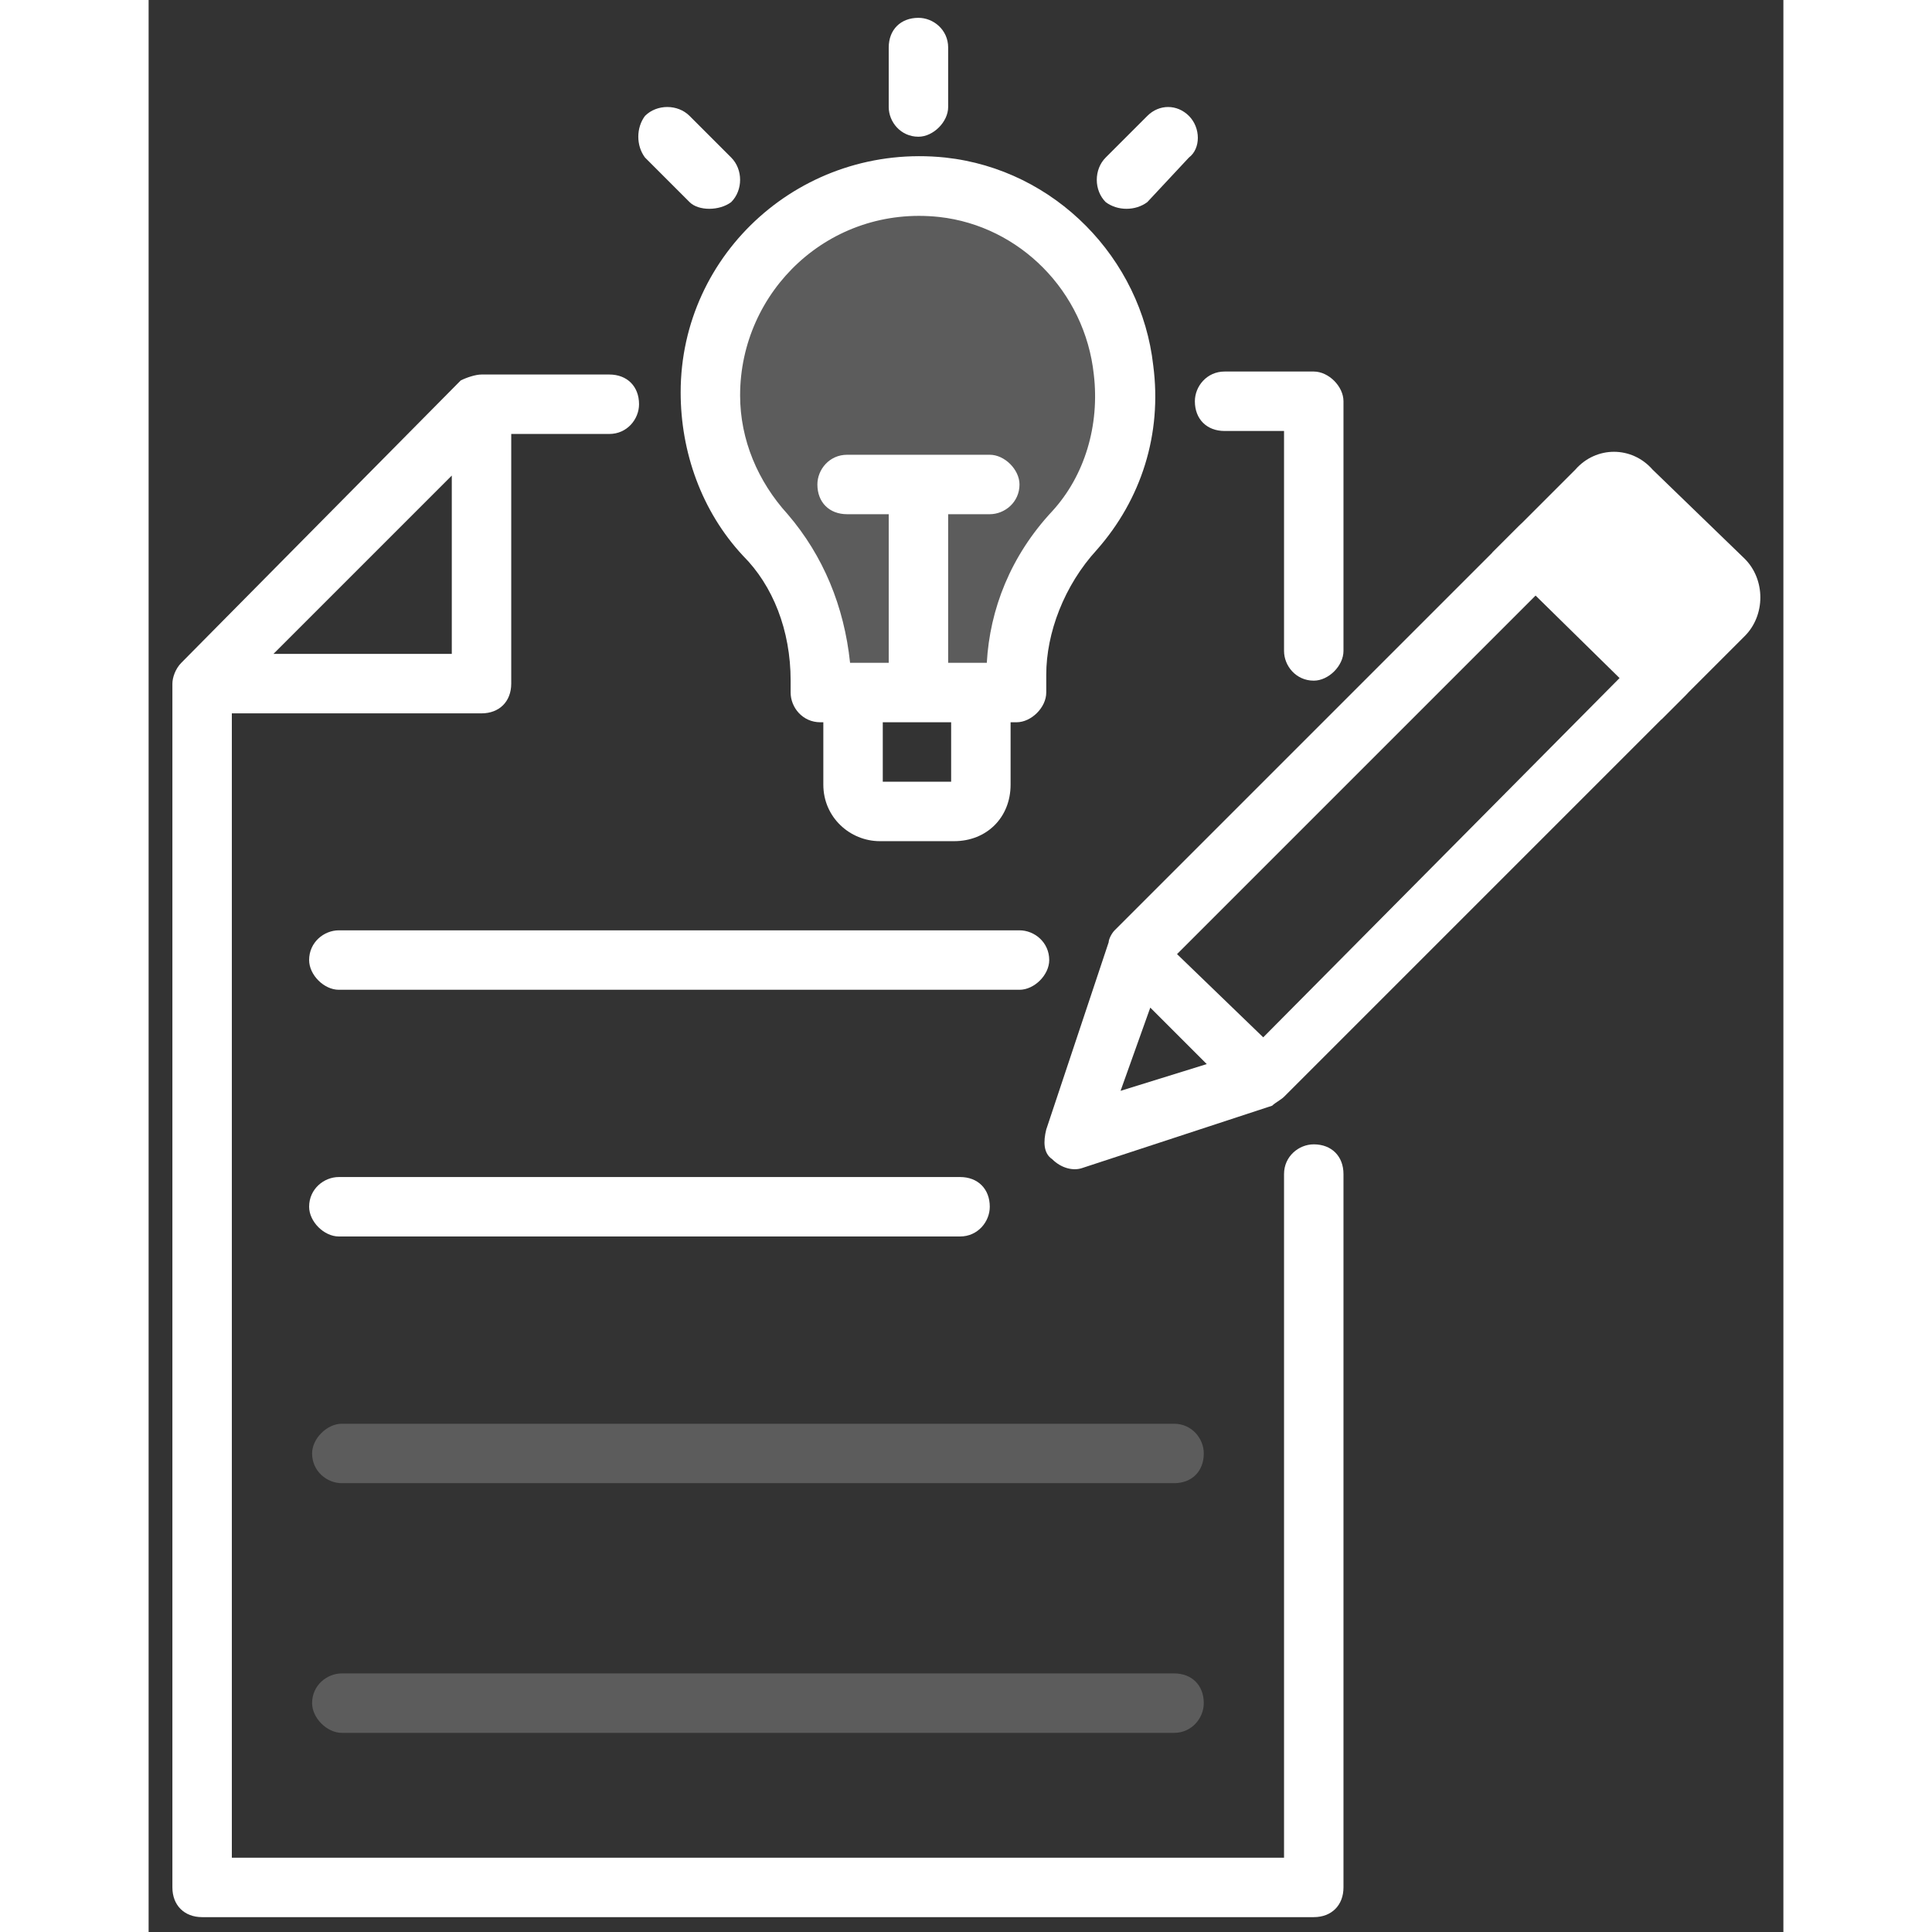
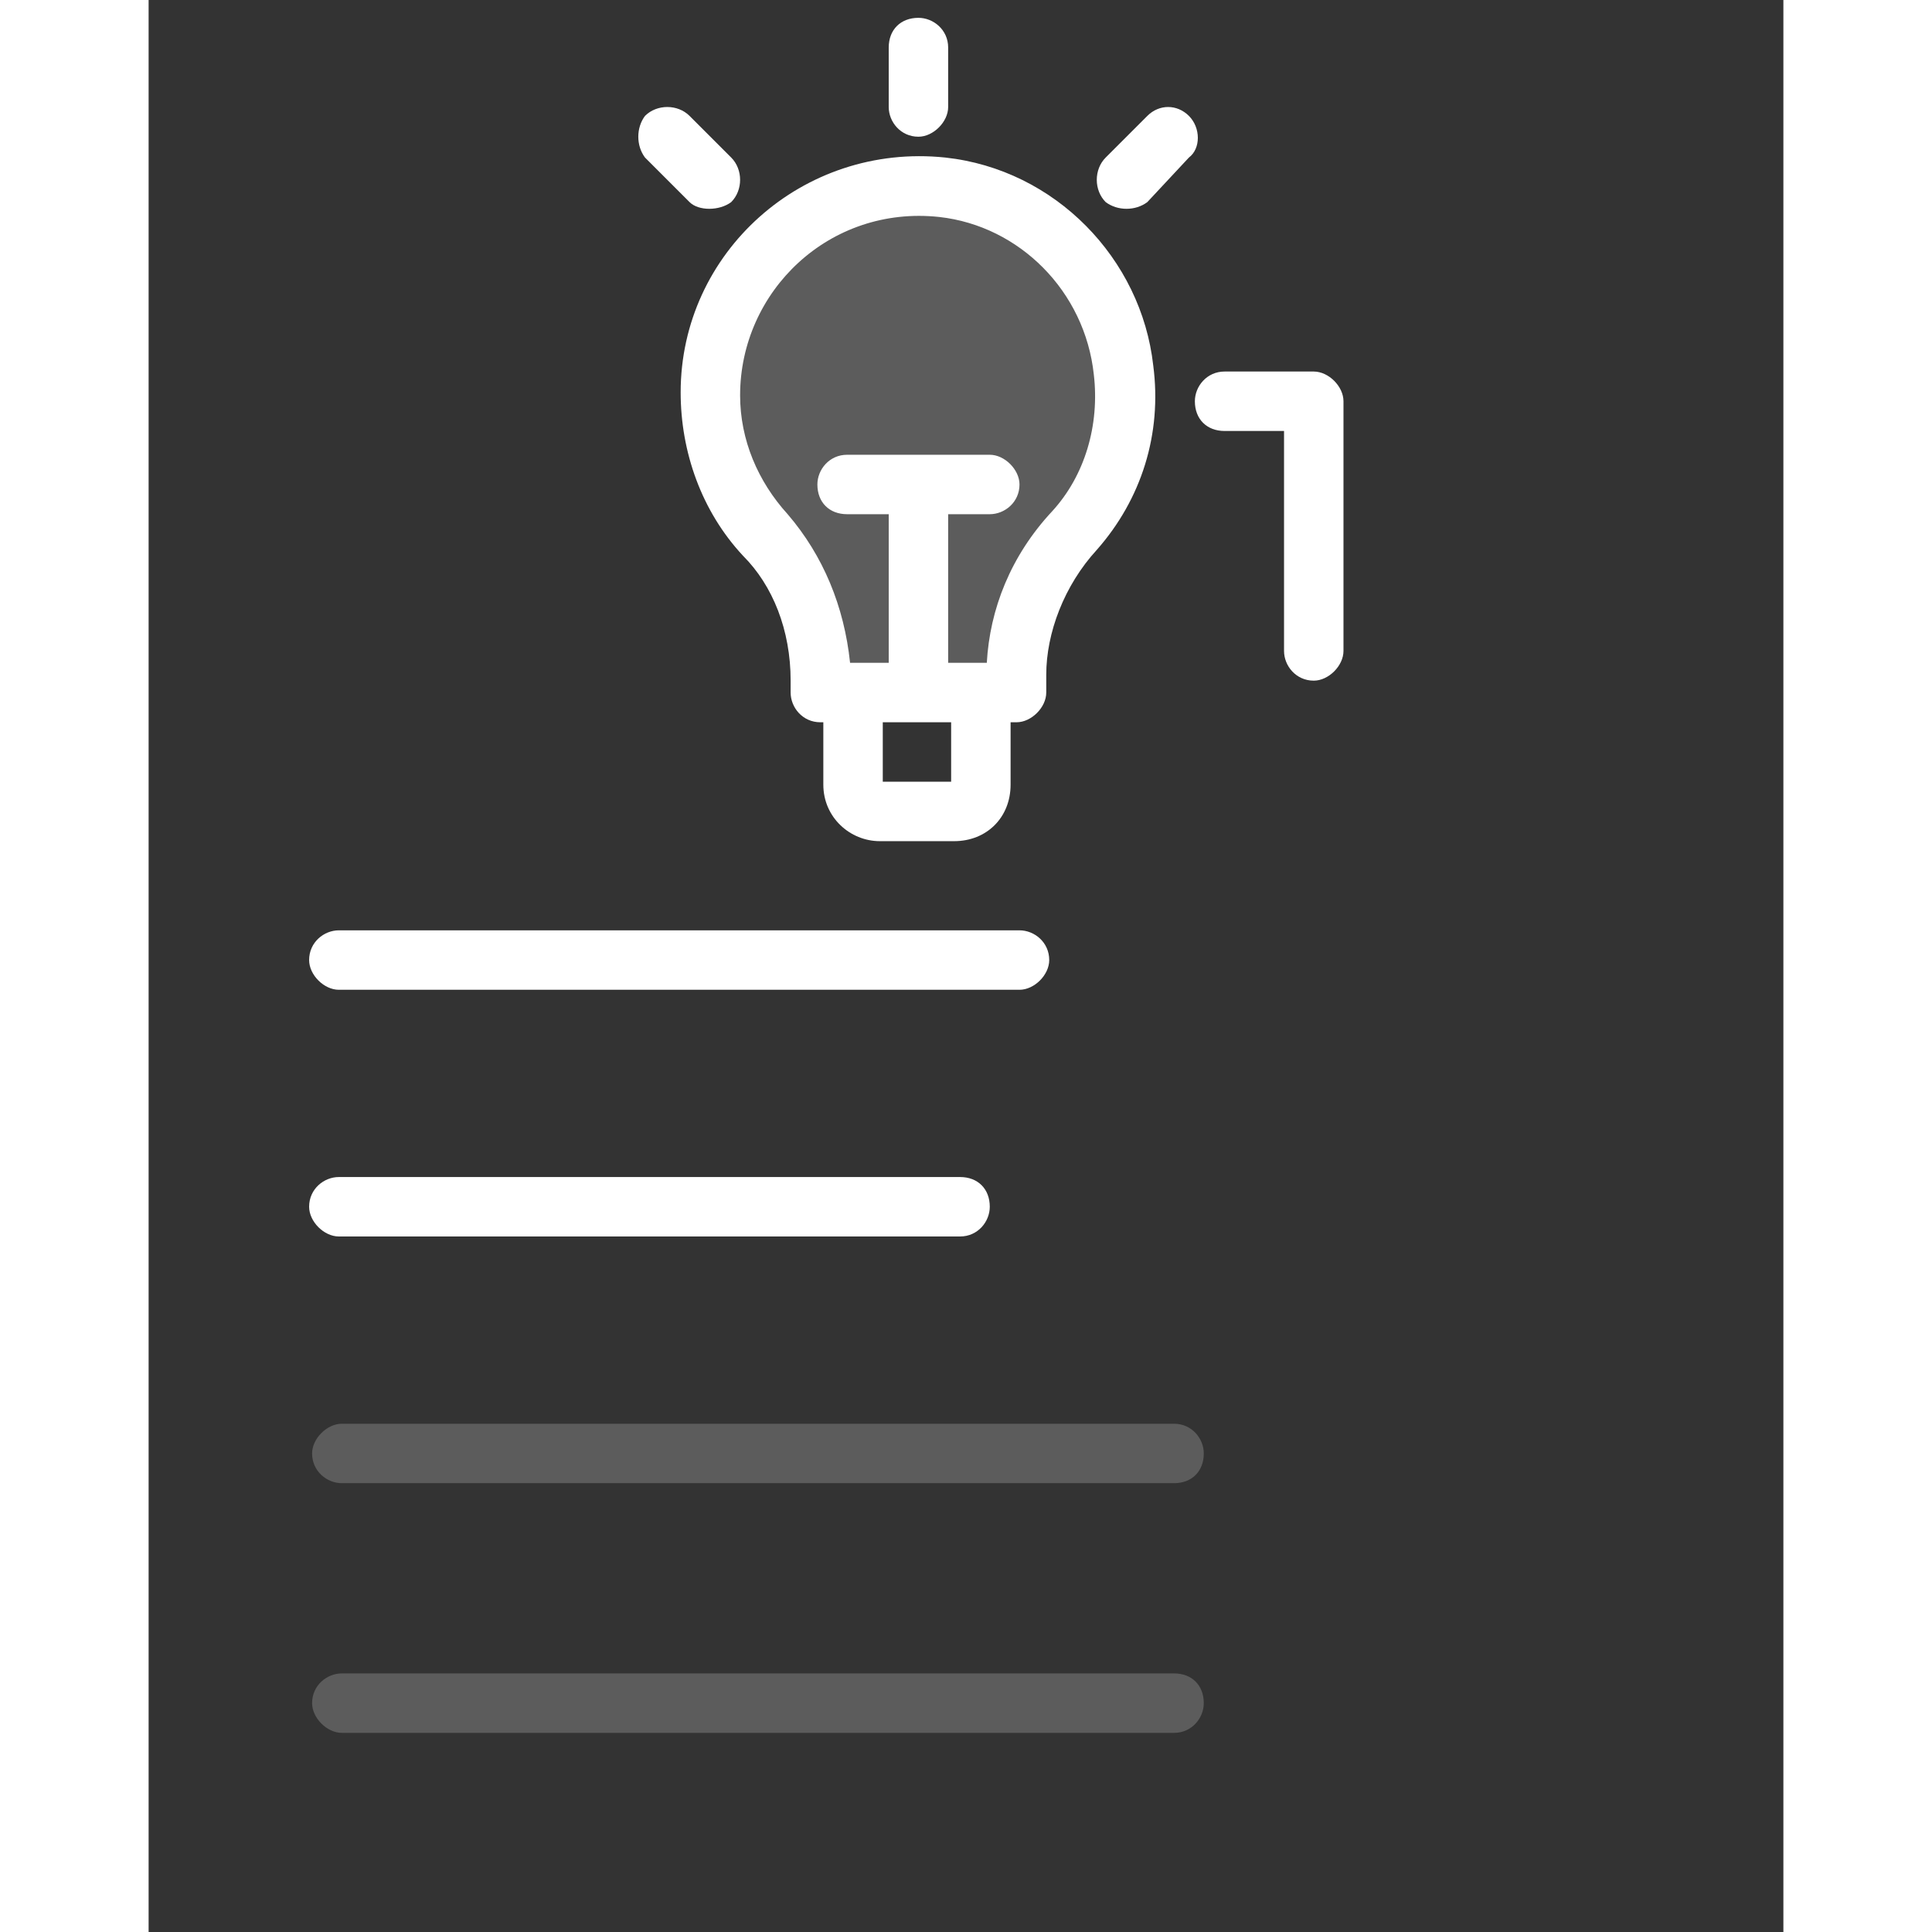
<svg xmlns="http://www.w3.org/2000/svg" version="1.2" viewBox="0 0 55 65" width="32" height="32">
  <rect x="0" y="0" width="55" height="65" fill="#333333" stroke="none" />
  <style>.a{opacity:.2;fill:#fff}.b{fill:#fff}</style>
  <path class="a" d="m32.8 12.4c0.2 2.1-0.4 4-1.7 5.4-1.2 1.4-1.9 3.1-1.9 4.9v0.6h-6.6v-0.4c0-1.8-0.6-3.6-1.8-4.9-1.2-1.3-1.9-2.9-1.9-4.8 0-4.1 3.6-7.4 7.8-6.9 3.2 0.3 5.8 2.9 6.1 6.1zm1.7 37.5h-28c-0.5 0-1-0.4-1-1 0-0.5 0.5-1 1-1h28c0.6 0 1 0.5 1 1 0 0.6-0.4 1-1 1zm0 8.4h-28c-0.5 0-1-0.5-1-1 0-0.6 0.5-1 1-1h28c0.6 0 1 0.4 1 1 0 0.5-0.4 1-1 1z" />
  <path fill-rule="evenodd" class="b" d="m17.9 13.2c0-4.7 4.1-8.4 8.9-7.9 3.7 0.4 6.6 3.4 7 7 0.3 2.3-0.4 4.5-1.9 6.2-1.1 1.2-1.7 2.8-1.7 4.2v0.6c0 0.5-0.5 1-1 1h-0.2v2.1c0 1.1-0.8 1.9-1.9 1.9h-2.5c-1 0-1.9-0.8-1.9-1.9v-2.1h-0.1c-0.6 0-1-0.5-1-1v-0.4c0-1.7-0.6-3.2-1.6-4.2-1.4-1.5-2.1-3.5-2.1-5.5zm9.1 11.1h-2.3v2h2.3zm-7.1-11c0 1.5 0.6 2.9 1.6 4 1.2 1.4 1.9 3.1 2.1 5-0.1 0 1.2 0 1.3 0v-5h-1.4c-0.6 0-1-0.4-1-1 0-0.5 0.4-1 1-1-0.3 0 4.6 0 4.8 0 0.5 0 1 0.5 1 1 0 0.6-0.5 1-1 1h-1.4v5c-0.1 0 1.2 0 1.3 0 0.1-1.8 0.8-3.6 2.2-5.1 1.1-1.2 1.6-2.9 1.4-4.6-0.3-2.8-2.5-5-5.2-5.3-3.7-0.4-6.7 2.5-6.7 6zm5-9.7v-2c0-0.6 0.4-1 1-1 0.5 0 1 0.4 1 1v2c0 0.5-0.5 1-1 1-0.6 0-1-0.5-1-1zm7.3 3.2c-0.4-0.4-0.4-1.1 0-1.5l1.4-1.4c0.4-0.4 1-0.4 1.4 0 0.4 0.4 0.4 1.1 0 1.4l-1.4 1.5c-0.4 0.3-1 0.3-1.4 0zm-15.5-1.5c-0.3-0.4-0.3-1 0-1.4 0.4-0.4 1.1-0.4 1.5 0l1.4 1.4c0.4 0.4 0.4 1.1 0 1.5-0.4 0.3-1.1 0.3-1.4 0zm18.5 8.2c0-0.5 0.4-1 1-1h3c0.5 0 1 0.5 1 1v8.4c0 0.5-0.5 1-1 1-0.6 0-1-0.5-1-1v-7.4h-2c-0.6 0-1-0.4-1-1zm-5.9 19.8h-22.9c-0.5 0-1-0.5-1-1 0-0.6 0.5-1 1-1h22.9c0.5 0 1 0.4 1 1 0 0.5-0.5 1-1 1zm-2 6.3c0.6 0 1 0.4 1 1 0 0.5-0.4 1-1 1h-20.9c-0.5 0-1-0.5-1-1 0-0.6 0.5-1 1-1z" />
-   <path fill-rule="evenodd" class="b" d="m40.2 39.5v24c0 0.6-0.4 1-1 1-9.4 0-28 0-37.4 0-0.6 0-1-0.4-1-1v-40.5c0-0.2 0.1-0.5 0.3-0.7-0.1 0.1 9.3-9.4 9.4-9.5q0 0 0 0c0.2-0.1 0.5-0.2 0.7-0.2h4.3c0.6 0 1 0.4 1 1 0 0.5-0.4 1-1 1h-3.3v8.4c0 0.6-0.4 1-1 1h-8.4v38.5c13.3 0 22.2 0 35.4 0v-23c0-0.6 0.5-1 1-1 0.6 0 1 0.4 1 1zm-39.1-17.2q0 0 0 0 0 0 0 0zm3.1-0.3h6v-6z" />
-   <path fill-rule="evenodd" class="b" d="m51.7 23.4l-13.5 13.5c-0.1 0.1-0.3 0.2-0.4 0.3l-6.4 2.1c-0.3 0.1-0.7 0-1-0.3-0.3-0.2-0.3-0.6-0.2-1l2.1-6.3c0-0.1 0.1-0.3 0.2-0.4l13.6-13.6q0.3-0.3 0.7-0.3 0.4 0 0.7 0.3l4.2 4.3c0.4 0.4 0.4 1 0 1.4zm-16.1 12.4l-1.9-1.9-1 2.8zm14-13.1l-2.8-2.8-12.2 12.2 2.9 2.8z" />
-   <path class="b" d="m53.7 21.4c0.7-0.7 0.7-1.9 0-2.6l-3.1-3c-0.7-0.8-1.9-0.8-2.6 0l-2.8 2.8 5.7 5.6z" />
</svg>